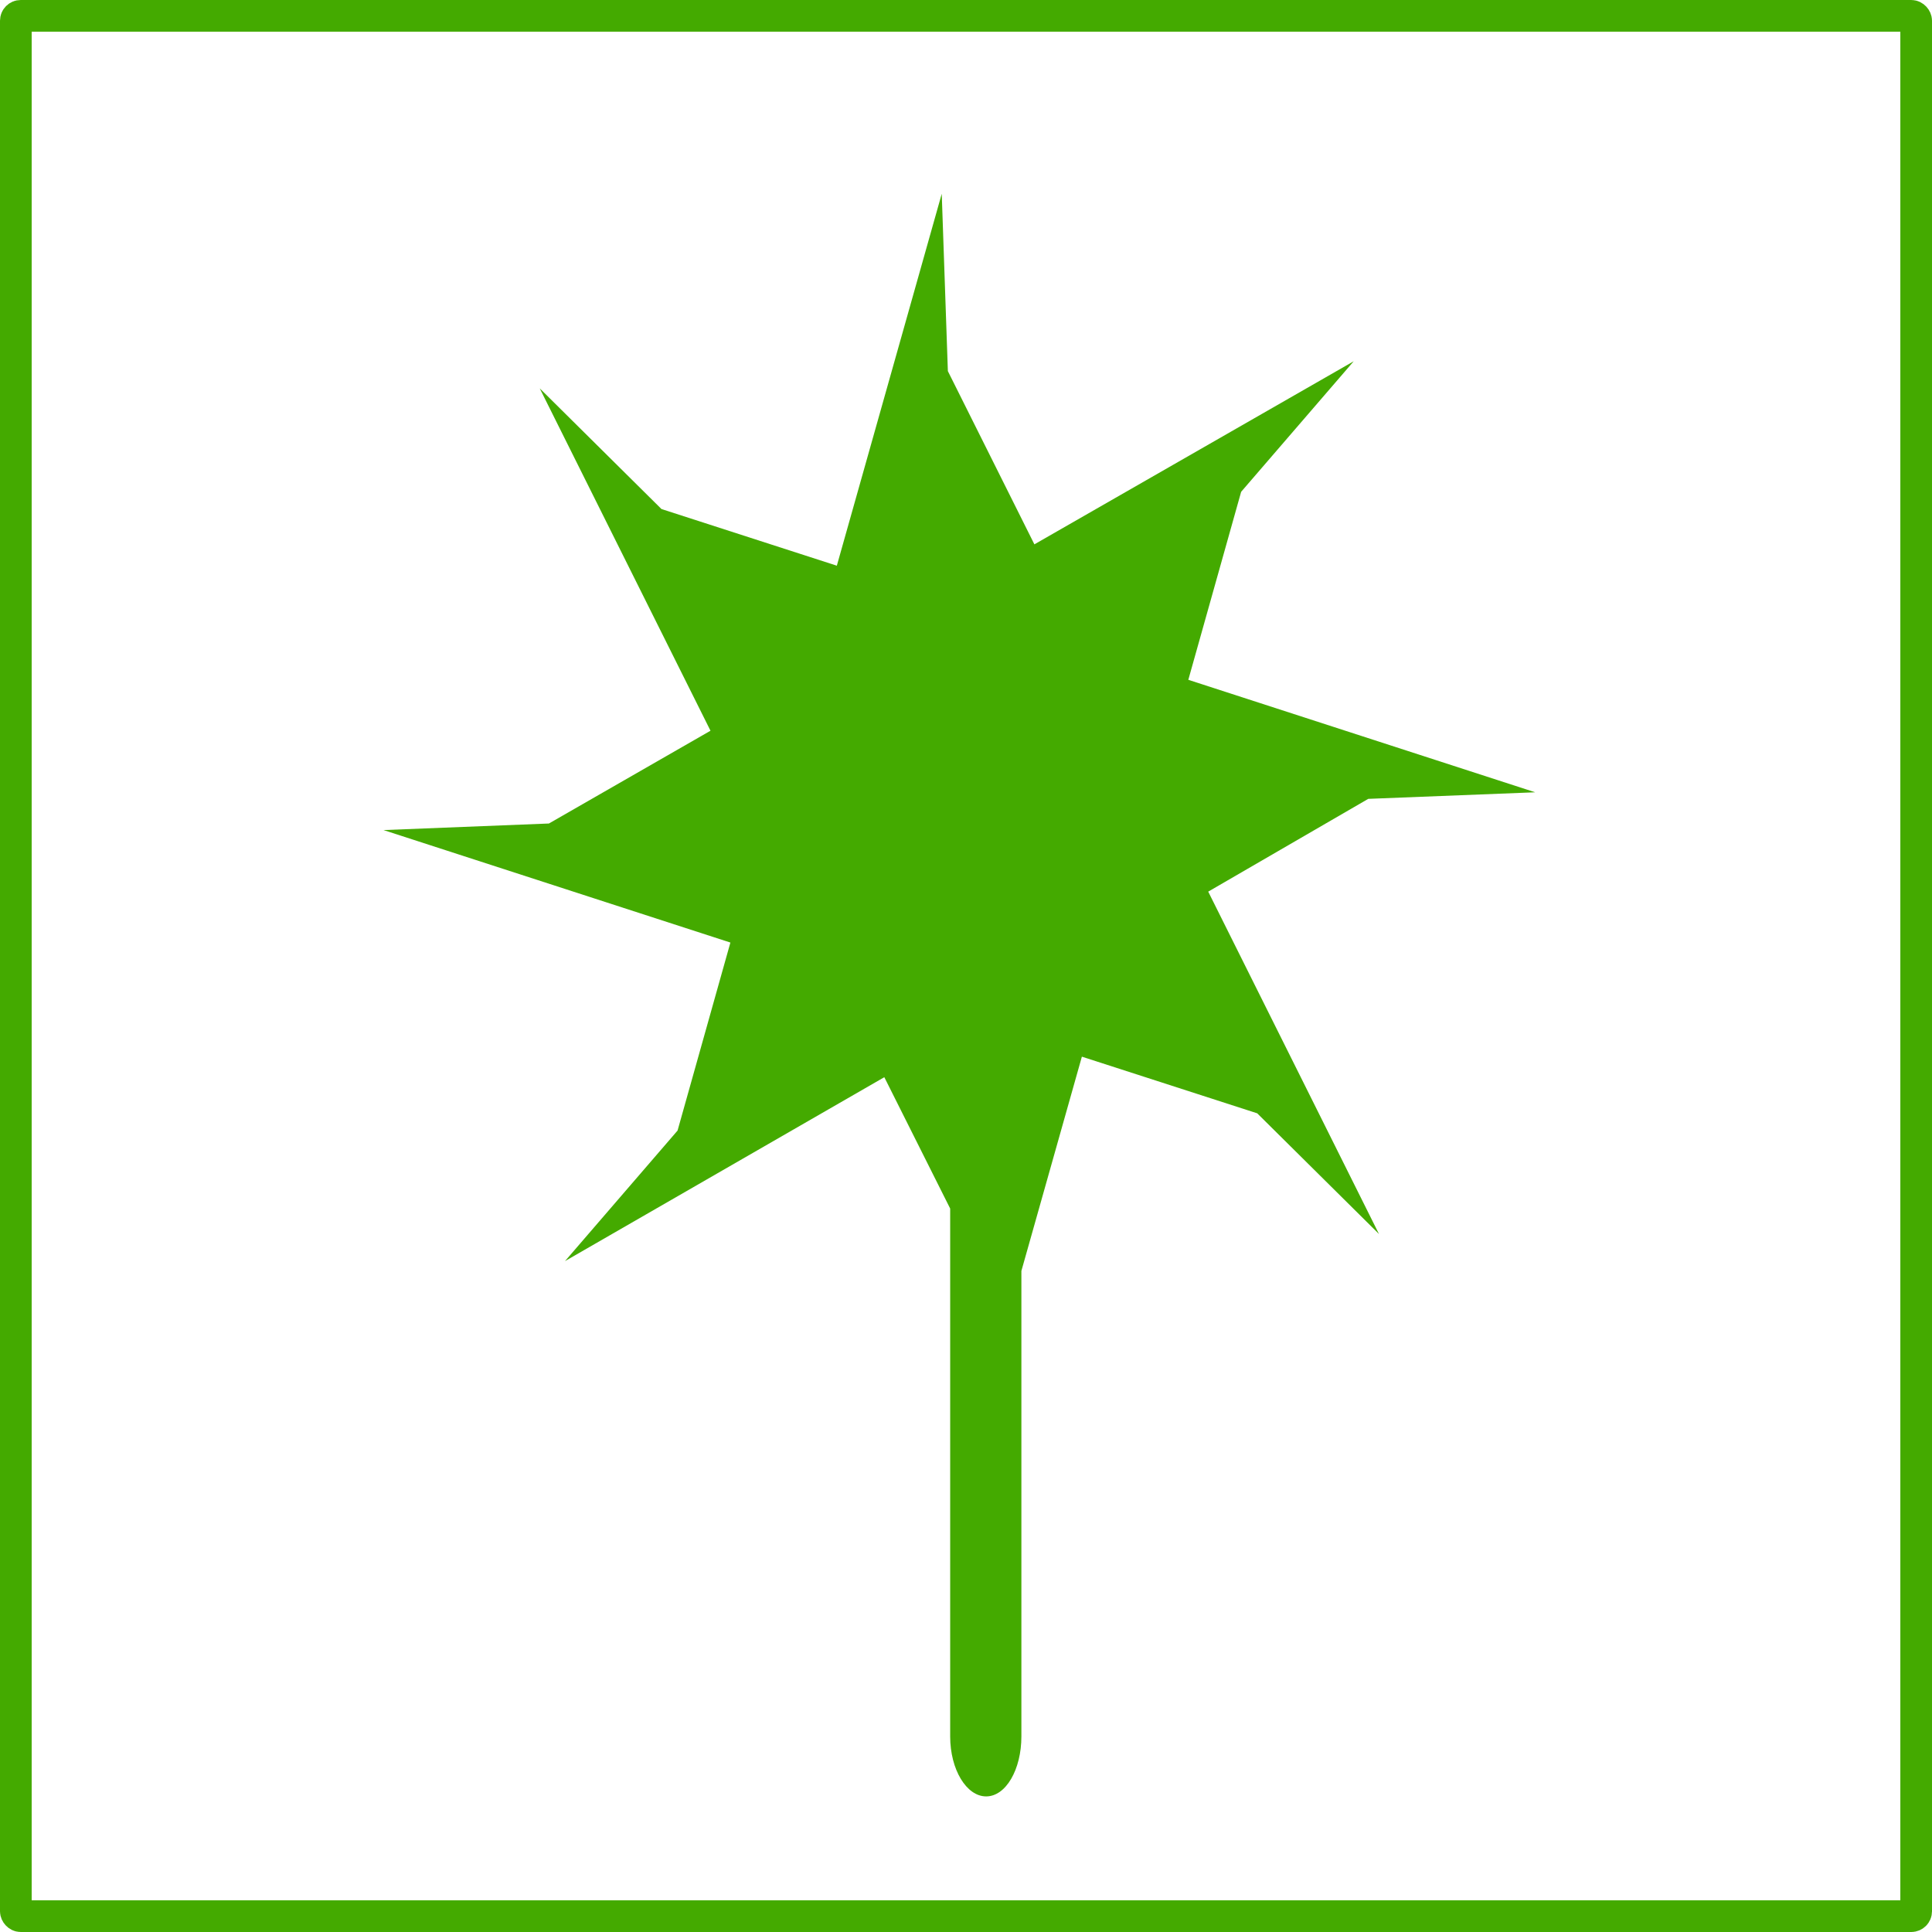
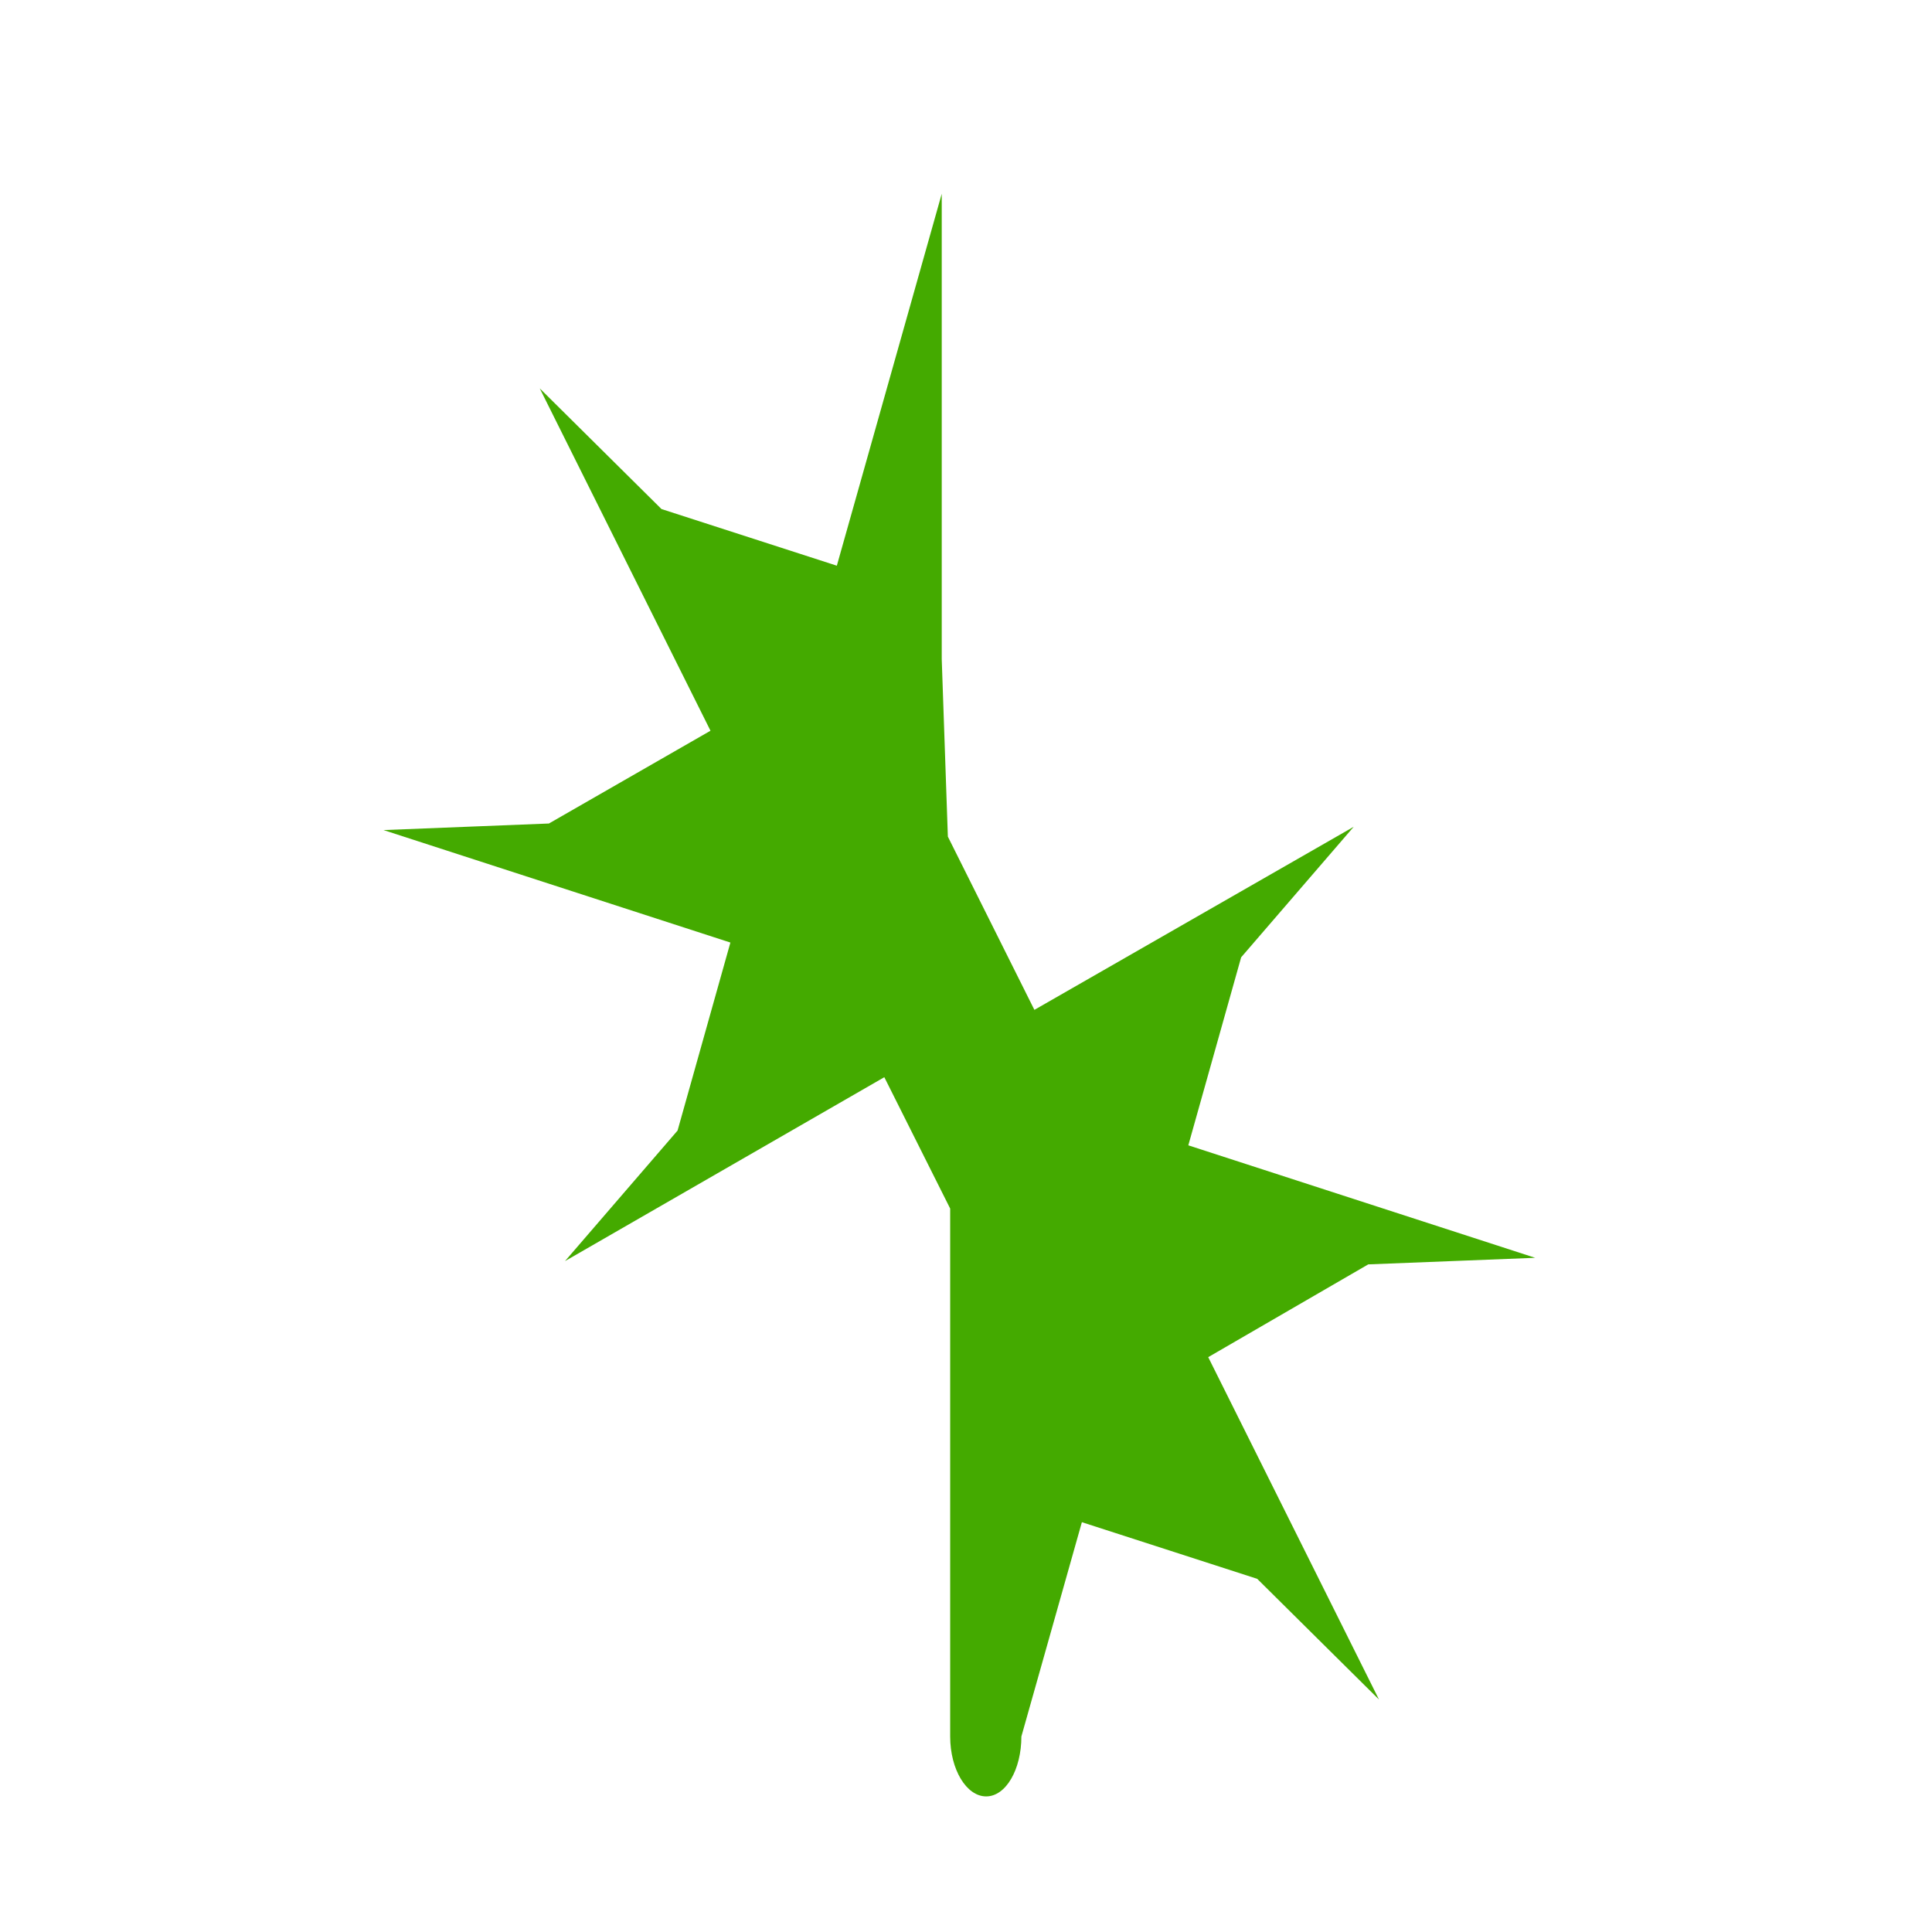
<svg xmlns="http://www.w3.org/2000/svg" id="svg2" viewBox="0 0 610 610" version="1.1">
  <g id="layer4" transform="translate(5 -397.36)">
    <g id="g6038">
-       <rect id="rect5840" stroke-linejoin="round" ry="1.538" height="600" width="600" stroke="#4a0" y="402.36" x="0" stroke-width="10" fill="none" />
-       <path id="path5633" d="m292.34 458.54-33.122 117.43-55.364-17.886-38.441-38.106 53.914 108.1-51.013 29.292-52.221 2.074 109.52 35.513-16.682 59.362-35.54 41.216 100.82-58.066 20.792 41.476v166.68c0 10.445 5.14 18.923 11.363 18.923 6.224 0 11.121-8.478 11.121-18.923v-146.98l19.1-67.657 55.364 17.886 38.441 38.106-53.914-108.1 50.529-29.292 52.705-2.074-109.52-35.513 16.682-59.362 35.54-41.216-100.82 57.806-27.319-54.696-1.934-55.992z" fill="#4a0" />
+       <path id="path5633" d="m292.34 458.54-33.122 117.43-55.364-17.886-38.441-38.106 53.914 108.1-51.013 29.292-52.221 2.074 109.52 35.513-16.682 59.362-35.54 41.216 100.82-58.066 20.792 41.476v166.68c0 10.445 5.14 18.923 11.363 18.923 6.224 0 11.121-8.478 11.121-18.923l19.1-67.657 55.364 17.886 38.441 38.106-53.914-108.1 50.529-29.292 52.705-2.074-109.52-35.513 16.682-59.362 35.54-41.216-100.82 57.806-27.319-54.696-1.934-55.992z" fill="#4a0" />
    </g>
  </g>
</svg>